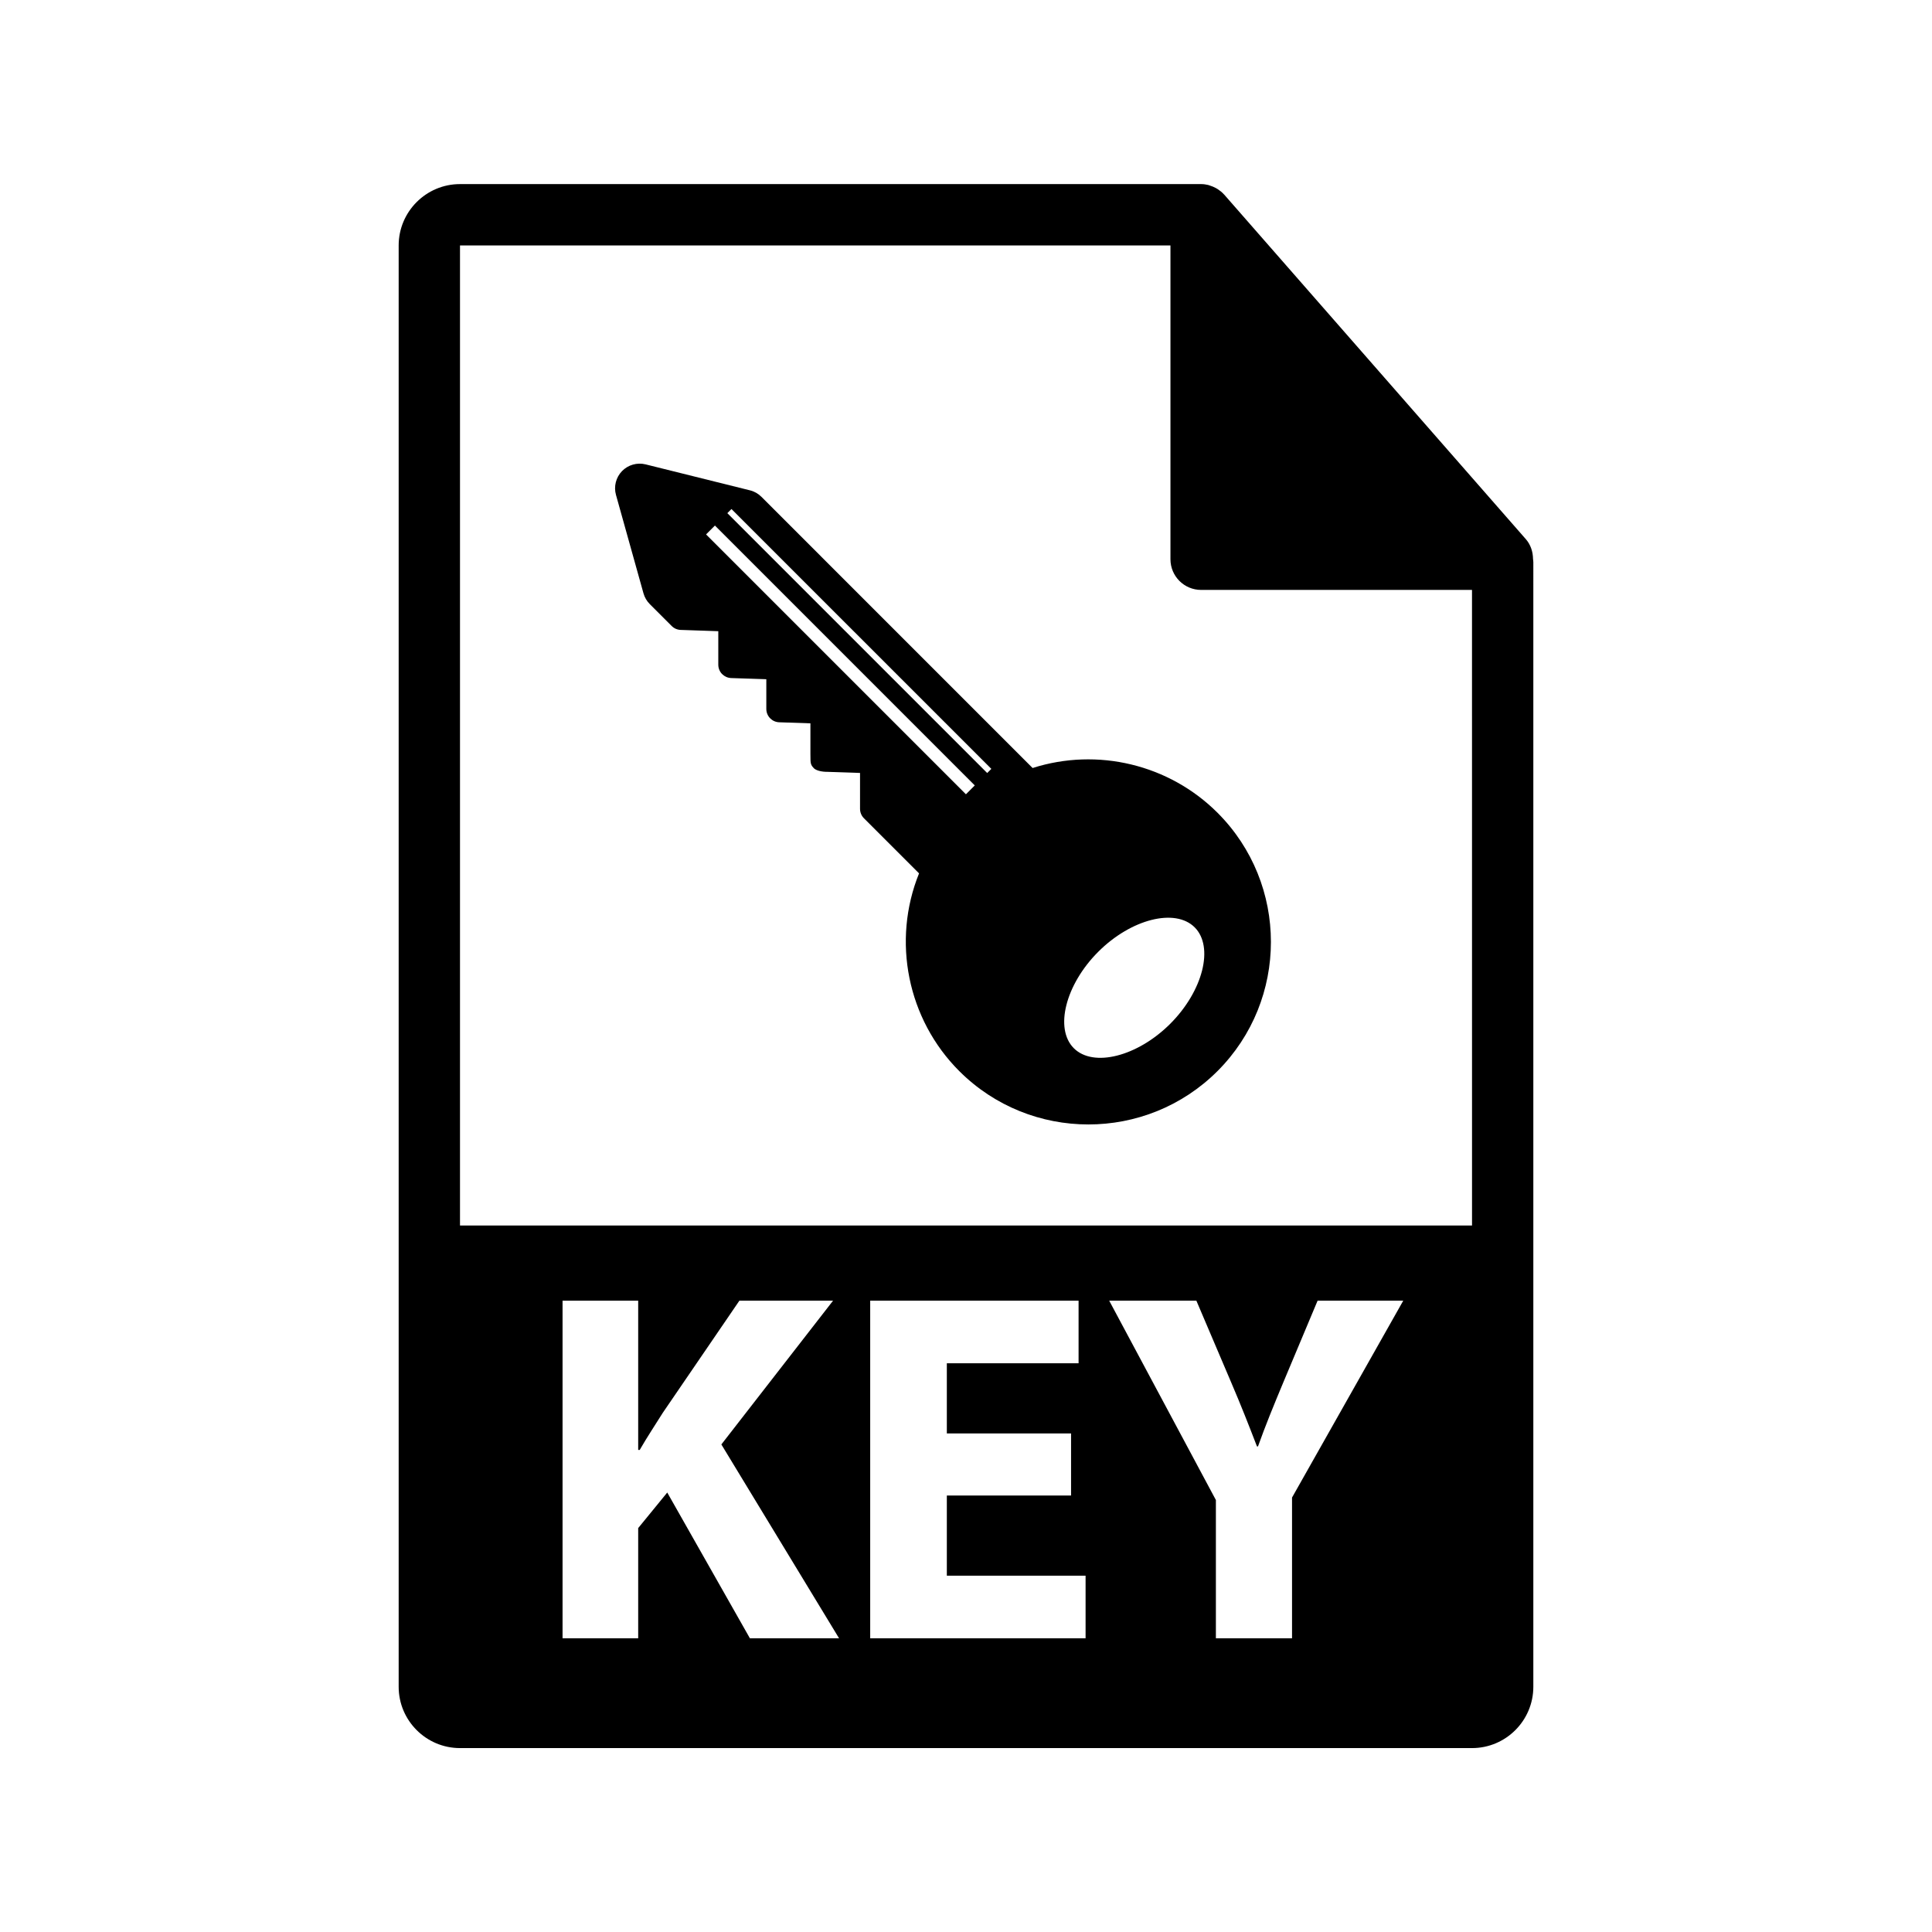
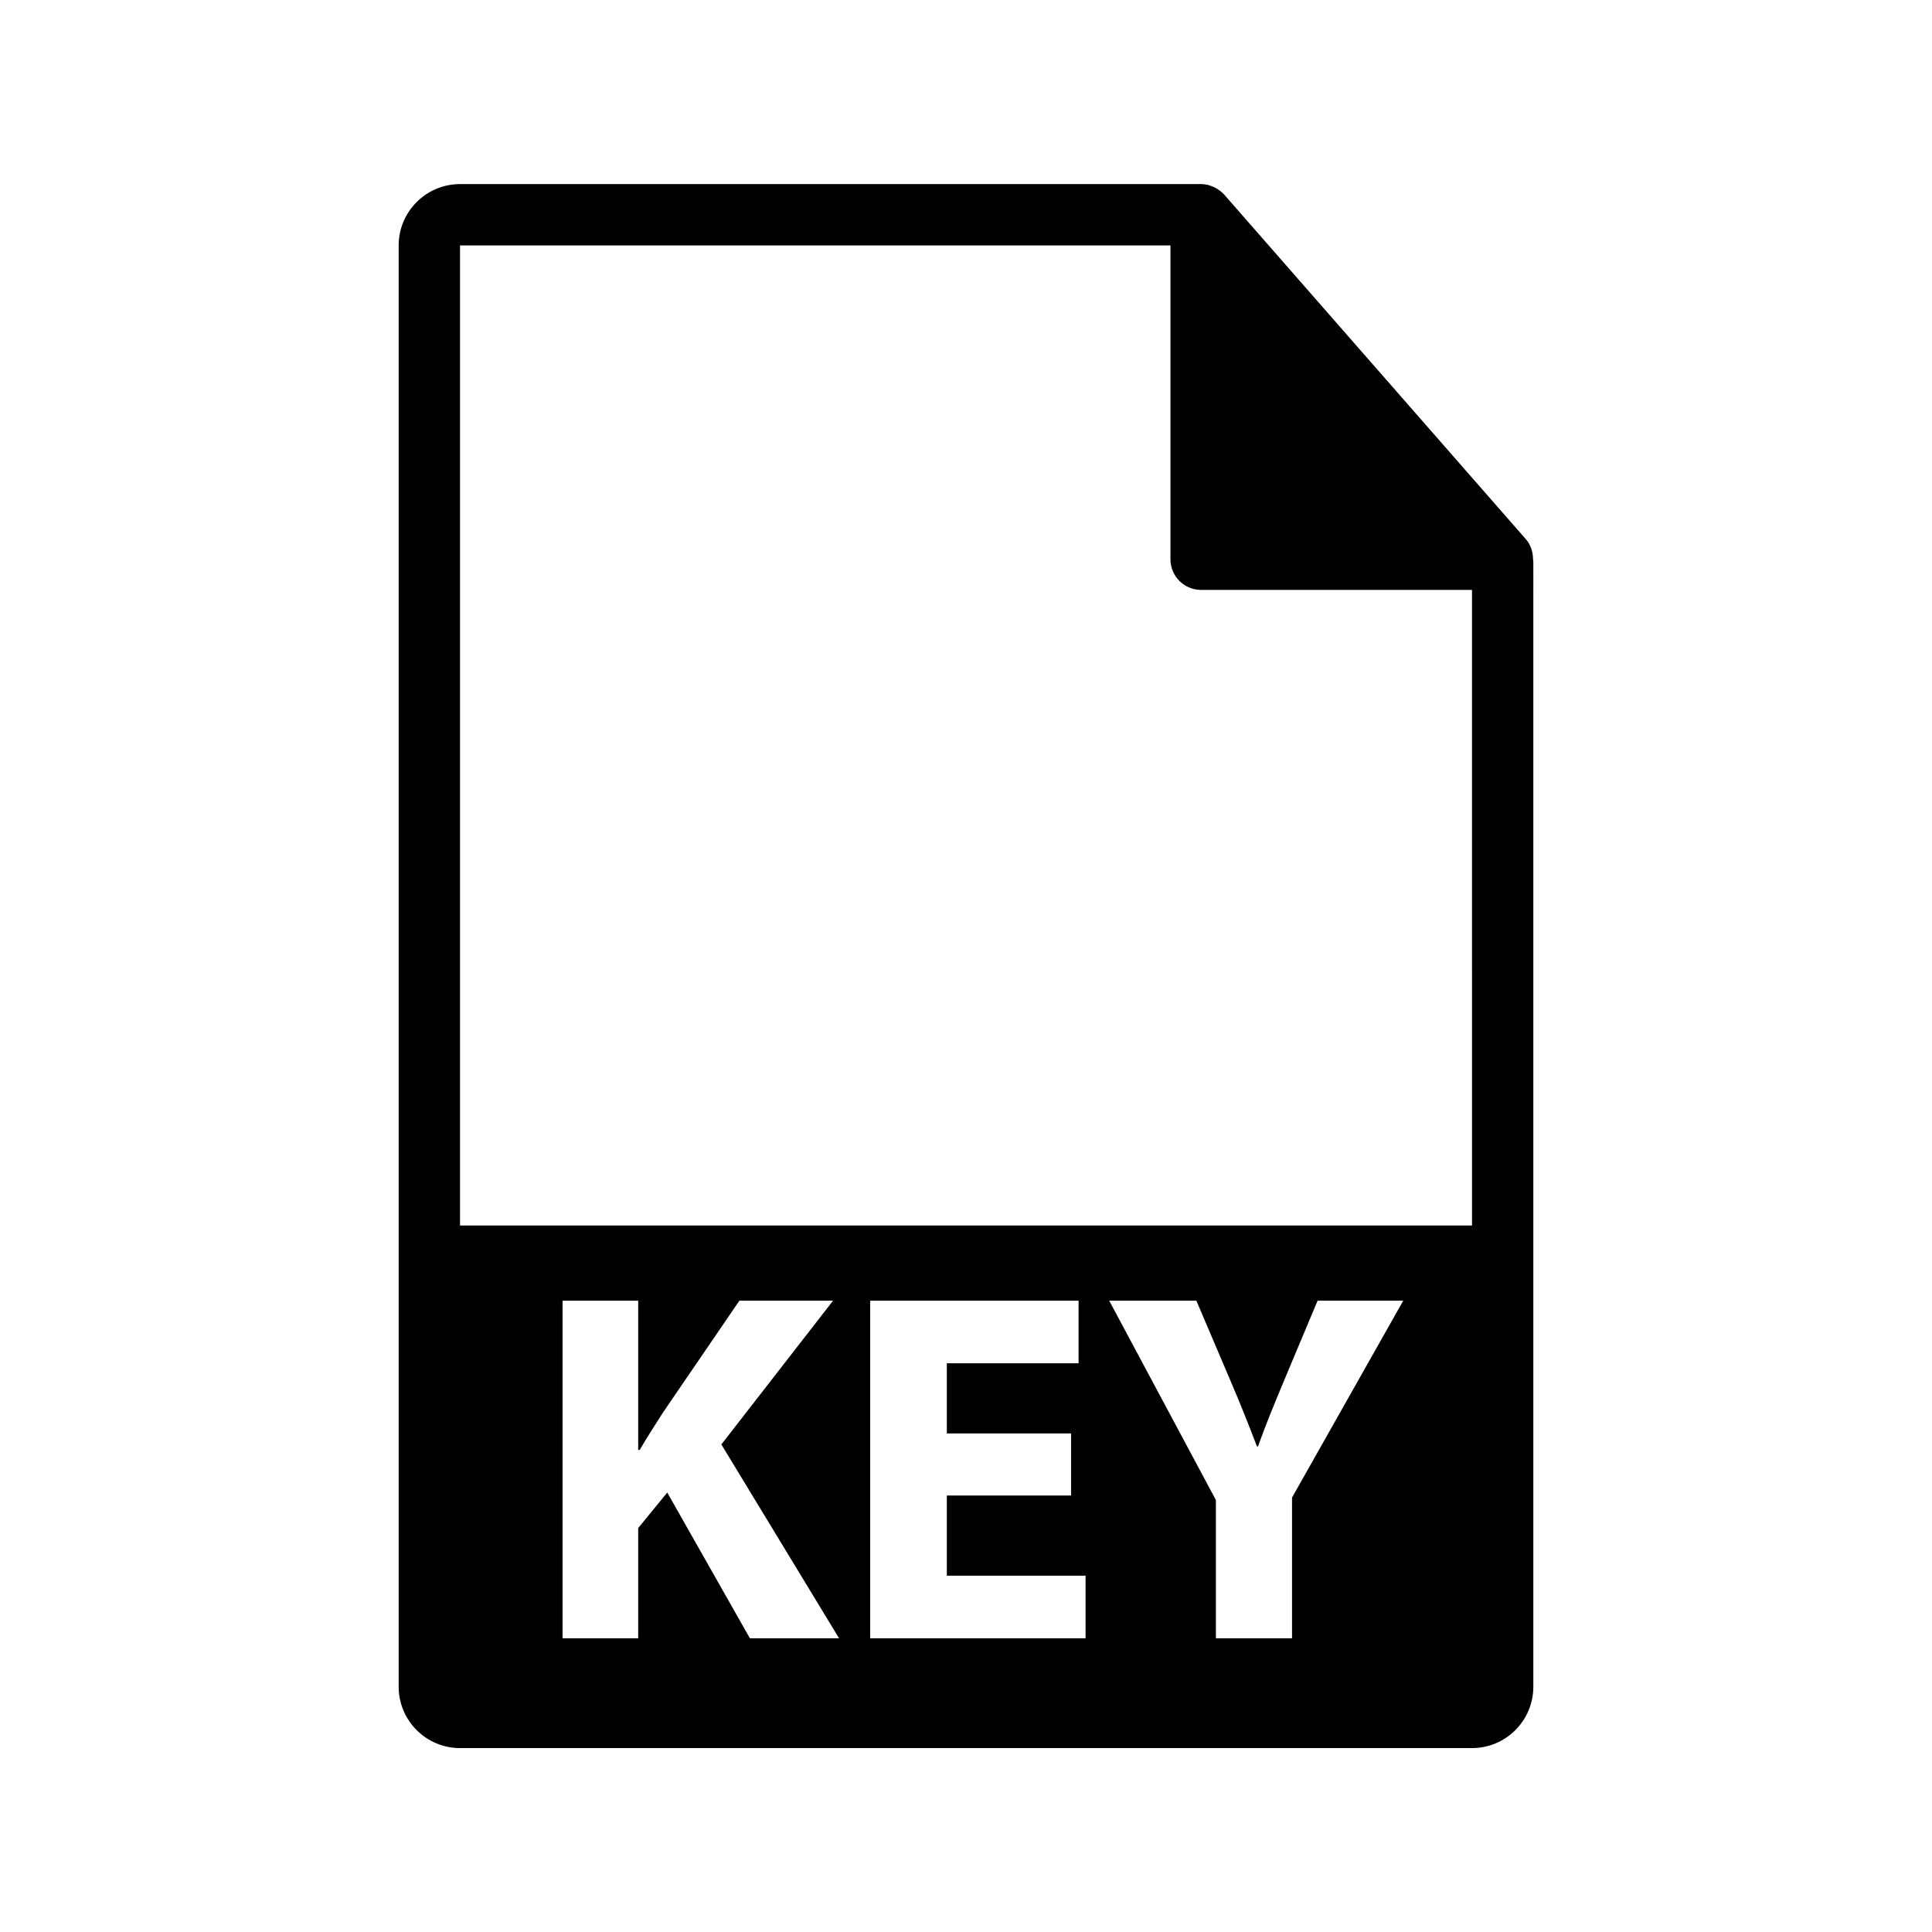
<svg xmlns="http://www.w3.org/2000/svg" version="1.1" id="Layer_1" x="0px" y="0px" width="126px" height="126px" viewBox="0 0 126 126" enable-background="new 0 0 126 126" xml:space="preserve">
  <path d="M99.98,36.45c-0.006-0.468-0.154-0.93-0.475-1.295L79.838,12.69c-0.004-0.006-0.01-0.008-0.016-0.014  c-0.117-0.131-0.252-0.239-0.396-0.334c-0.043-0.028-0.086-0.053-0.131-0.078c-0.127-0.068-0.258-0.124-0.395-0.165  c-0.037-0.011-0.07-0.026-0.107-0.036c-0.15-0.035-0.303-0.057-0.459-0.057H30c-2.205,0-4,1.795-4,4v94c0,2.206,1.795,4,4,4h66  c2.207,0,4-1.794,4-4V36.674C100,36.599,99.988,36.524,99.98,36.45z M48.907,106.846l-5.391-9.507l-1.895,2.319v7.188h-4.933V84.827  h4.933v9.735h0.098c0.49-0.85,1.013-1.634,1.503-2.418l4.999-7.317h6.109l-7.285,9.376l7.677,12.643H48.907z M70.799,106.846H56.752  V84.827h13.59v4.083H61.75v4.574h8.102v4.051H61.75v5.227h9.049V106.846z M84.263,97.666v9.18h-4.966v-9.017l-6.958-13.002h5.685  l2.254,5.292c0.686,1.601,1.144,2.777,1.699,4.214h0.065c0.49-1.372,1.013-2.646,1.667-4.214l2.221-5.292h5.586L84.263,97.666z   M30,79.924V16.007h46.334v20.466c0,1.104,0.895,2,2,2H96l0.002,41.451H30z" />
-   <path d="M79.404,53.007c-3.156-3.155-7.833-4.271-12.06-2.919L49.656,32.399c-0.206-0.205-0.464-0.353-0.747-0.421l-6.805-1.693  c-0.553-0.137-1.142,0.032-1.538,0.439c-0.396,0.408-0.548,1.003-0.394,1.55l1.795,6.424c0.075,0.264,0.216,0.508,0.411,0.701  l1.428,1.427c0.156,0.158,0.366,0.248,0.587,0.255l2.452,0.084v2.184c0,0.241,0.096,0.461,0.254,0.617  c0.151,0.15,0.358,0.246,0.587,0.255l2.291,0.076l0,1.937c0,0.241,0.098,0.46,0.255,0.616c0.152,0.153,0.357,0.247,0.587,0.255  l2.034,0.069v1.982c0.017,0.473-0.044,0.674,0.197,0.915l0.059,0.06c0.159,0.124,0.479,0.211,0.875,0.207l2.105,0.071l0,2.34  c0,0.231,0.092,0.453,0.255,0.616l3.594,3.594c-1.78,4.399-0.762,9.51,2.621,12.893c4.644,4.643,12.2,4.643,16.844,0  C84.047,65.207,84.047,57.65,79.404,53.007z M62.996,51.801L46.048,34.854l0.578-0.579l16.946,16.948L62.996,51.801z M64.382,50.414  L47.435,33.467l0.27-0.27l16.948,16.947L64.382,50.414z M76.32,66.768c-2.137,2.136-5.017,2.867-6.289,1.593  c-1.272-1.271-0.543-4.15,1.593-6.287c2.137-2.139,5.017-2.867,6.29-1.595C79.186,61.751,78.457,64.631,76.32,66.768z" />
</svg>